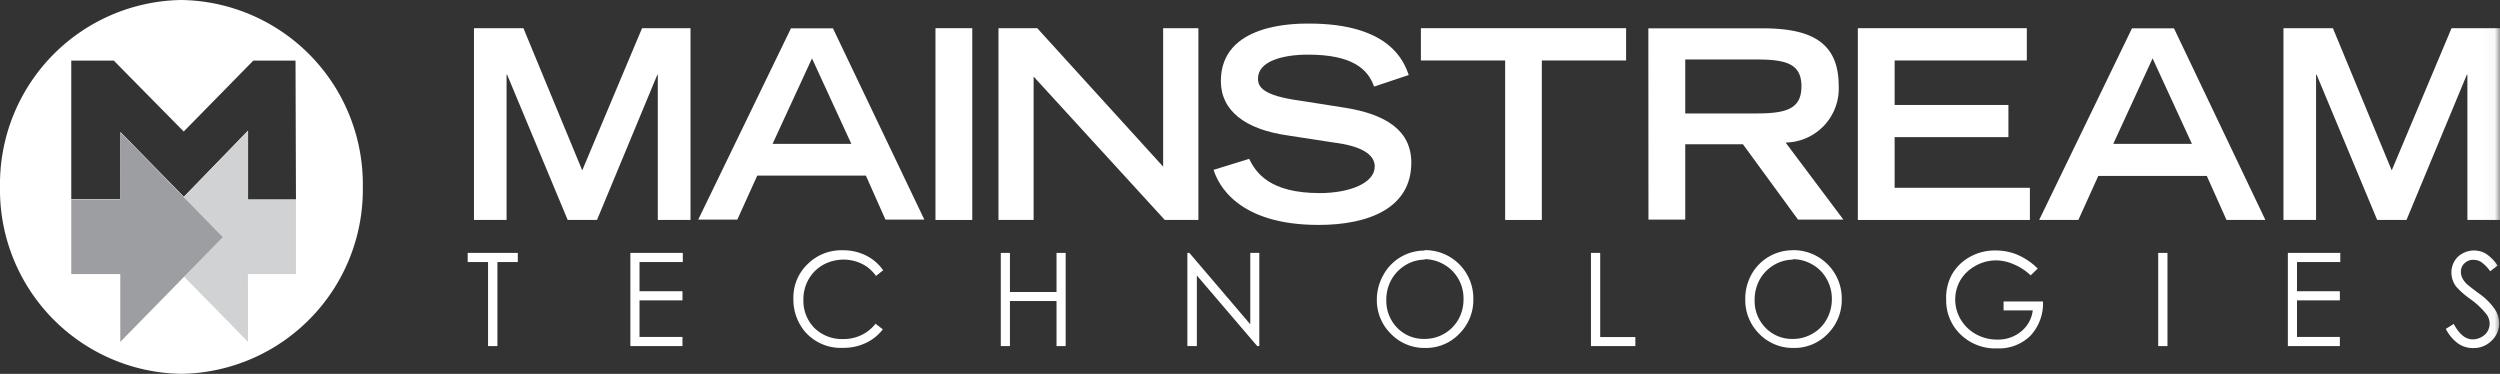
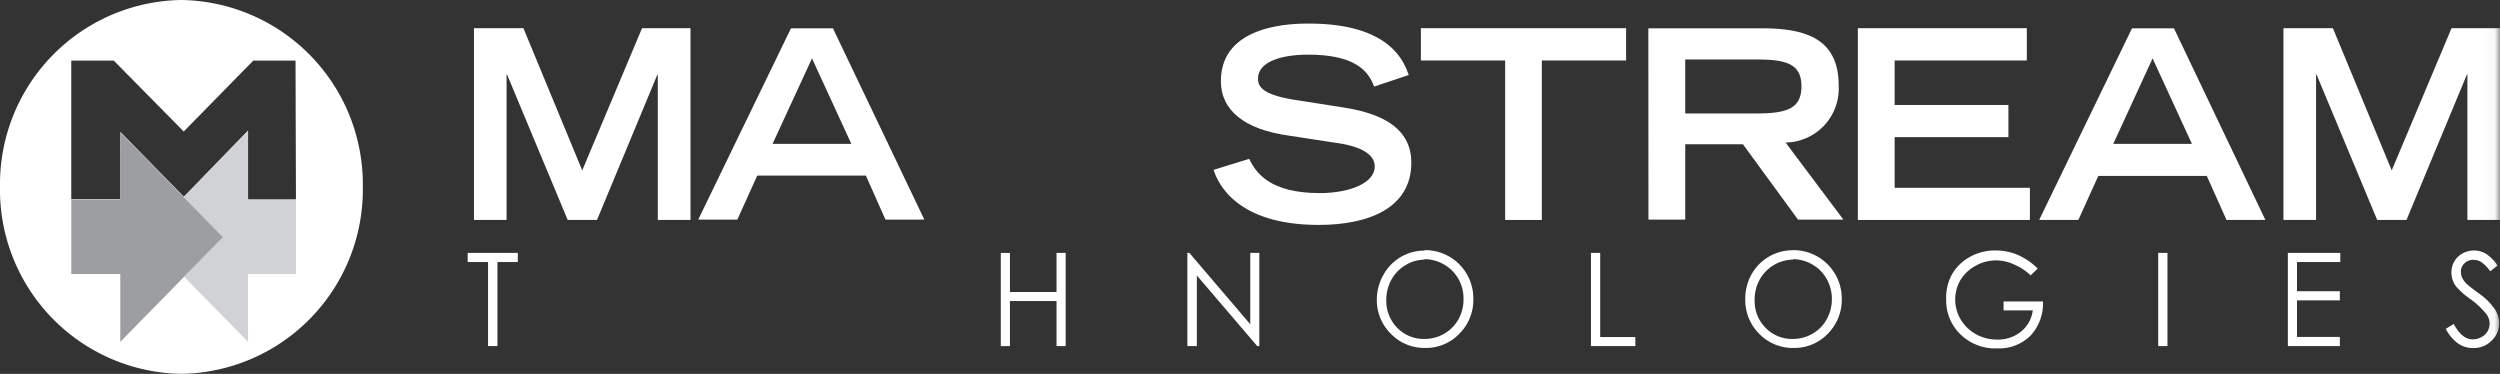
<svg xmlns="http://www.w3.org/2000/svg" id="Layer_1" data-name="Layer 1" viewBox="0 0 226.97 33.94">
  <rect x="0" y="0" width="226.97" height="33.94" fill="#333333" stroke="none" />
  <defs>
    <style>.cls-1{fill:#fff;}.cls-1,.cls-2,.cls-3{fill-rule:evenodd;}.cls-2{fill:#d0d2d3;}.cls-3{fill:#9c9ea1;}.cls-4{mask:url(#mask);}</style>
    <mask id="mask" x="0" y="0" width="226.97" height="33.94" maskUnits="userSpaceOnUse">
      <g transform="translate(0 -0.06)">
        <g id="mask-4">
          <polygon id="path-3" class="cls-1" points="0 34 226.97 34 226.97 0.06 0 0.06 0 34" />
        </g>
      </g>
    </mask>
  </defs>
  <title>mti-logo-white</title>
  <g id="Symbols">
    <g id="_nav_" data-name="&lt;nav&gt;">
      <g id="Nav">
        <g id="Page-1">
          <g id="Group-37">
            <path class="cls-1" d="M16.47.06A16.72,16.72,0,0,0,0,17,16.72,16.72,0,0,0,16.47,34,16.73,16.73,0,0,0,32.94,17,16.73,16.73,0,0,0,16.47.06Zm10.4,18.12H22.52V11.92l-5.83,6-5.76-5.88v6.1H6.47V5.56h3.86L16.68,12,23,5.56h3.83Z" transform="translate(0 -0.06)" />
            <polygon id="Fill-8" class="cls-2" points="26.87 18.11 22.52 18.11 22.52 11.86 16.69 17.9 20.24 21.53 16.72 25.12 16.79 25.2 22.52 31.04 22.51 25.2 22.51 24.88 26.87 24.88 26.87 18.11" />
            <polygon id="Fill-10" class="cls-3" points="16.69 17.9 10.93 12.02 10.92 18.11 6.47 18.11 6.47 24.88 10.92 24.88 10.92 25.2 10.92 31.04 16.64 25.2 16.72 25.12 20.24 21.53 16.69 17.9" />
            <polygon id="Fill-12" class="cls-1" points="46.04 6.78 45.99 6.78 45.99 19.97 43.03 19.97 43.03 2.56 47.52 2.56 52.86 15.47 58.29 2.56 62.69 2.56 62.69 19.97 59.72 19.97 59.72 6.78 59.68 6.78 54.2 19.97 51.54 19.97 46.04 6.78" />
            <path id="Fill-14" class="cls-1" d="M77.29,13.12,73.72,5.36l-3.58,7.76ZM71.81,2.63h3.81L83.92,20H80.39l-1.78-4H68.75l-1.81,4H63.39Z" transform="translate(0 -0.06)" />
            <g class="cls-4">
-               <polygon id="Fill-16" class="cls-1" points="84.93 19.97 88.27 19.97 88.27 2.56 84.93 2.56 84.93 19.97" />
-             </g>
+               </g>
            <g class="cls-4">
-               <polygon id="Fill-18" class="cls-1" points="90.65 2.56 94.17 2.56 105.6 15.13 105.6 2.56 108.8 2.56 108.8 19.97 105.75 19.97 93.84 6.95 93.84 19.97 90.65 19.97 90.65 2.56" />
-             </g>
+               </g>
            <g class="cls-4">
              <path id="Fill-19" class="cls-1" d="M124.75,7.92c-.55-1.56-1.93-2.9-6-2.9-2.26,0-4.54.58-4.54,2.18,0,.74.42,1.54,3.83,2l4,.63c3.83.6,6.09,2.1,6.09,5,0,4.12-3.86,5.65-8.42,5.65-7.34,0-9.12-3.68-9.53-5l3.23-1c.61,1.27,1.88,3.11,6.4,3.11,2.72,0,5-.91,5-2.41,0-1.13-1.27-1.87-3.72-2.18L117,12.37c-4-.55-6.16-2.29-6.16-4.95,0-5.22,6.66-5.22,8-5.22,7.37,0,8.63,3.47,9.06,4.67Z" transform="translate(0 -0.06)" />
            </g>
            <g class="cls-4">
              <polygon id="Fill-20" class="cls-1" points="136.65 5.49 129 5.49 129 2.56 147.63 2.56 147.63 5.49 139.98 5.49 139.98 19.97 136.65 19.97 136.65 5.49" />
            </g>
            <g class="cls-4">
              <path id="Fill-21" class="cls-1" d="M159.43,10.36c2.73,0,4.12-.4,4.12-2.46s-1.39-2.44-4.12-2.44H153v4.9Zm-9.78-7.73h10.28c4,0,7,.93,7,5.2A4.9,4.9,0,0,1,162.11,13L167.36,20h-4.12l-5-6.84H153V20h-3.34Z" transform="translate(0 -0.06)" />
            </g>
            <g class="cls-4">
              <polygon id="Fill-22" class="cls-1" points="168.67 2.56 184.01 2.56 184.01 5.49 172.01 5.49 172.01 9.53 182.34 9.53 182.34 12.45 172.01 12.45 172.01 17.05 184.29 17.05 184.29 19.97 168.67 19.97 168.67 2.56" />
            </g>
            <g class="cls-4">
              <path id="Fill-23" class="cls-1" d="M199,13.12l-3.57-7.76-3.57,7.76ZM193.56,2.63h3.81l8.3,17.4h-3.53l-1.79-4H190.5l-1.81,4h-3.56Z" transform="translate(0 -0.06)" />
            </g>
            <g class="cls-4">
              <polygon id="Fill-24" class="cls-1" points="210.32 6.78 210.27 6.78 210.27 19.97 207.31 19.97 207.31 2.56 211.8 2.56 217.14 15.47 222.57 2.56 226.97 2.56 226.97 19.97 224.01 19.97 224.01 6.78 223.96 6.78 218.48 19.97 215.82 19.97 210.32 6.78" />
            </g>
            <g class="cls-4">
              <polygon id="Fill-25" class="cls-1" points="42.46 23.79 42.46 22.96 47.01 22.96 47.01 23.79 45.16 23.79 45.16 31.42 44.31 31.42 44.31 23.79 42.46 23.79" />
            </g>
            <g class="cls-4">
-               <polygon id="Fill-26" class="cls-1" points="57.23 22.96 61.99 22.96 61.99 23.79 58.06 23.79 58.06 26.44 61.96 26.44 61.96 27.27 58.06 27.27 58.06 30.59 61.96 30.59 61.96 31.42 57.23 31.42 57.23 22.96" />
-             </g>
+               </g>
            <g class="cls-4">
-               <path id="Fill-27" class="cls-1" d="M80.19,24.59l-.66.52A3.47,3.47,0,0,0,78.23,24a3.85,3.85,0,0,0-3.51.11,3.5,3.5,0,0,0-1.31,1.31,3.65,3.65,0,0,0-.47,1.84,3.51,3.51,0,0,0,1,2.58,3.58,3.58,0,0,0,2.63,1,3.65,3.65,0,0,0,2.92-1.39l.66.51a4.16,4.16,0,0,1-1.55,1.24,4.7,4.7,0,0,1-2.08.44,4.3,4.3,0,0,1-3.44-1.47,4.55,4.55,0,0,1-1.05-3,4.19,4.19,0,0,1,1.28-3.12,4.34,4.34,0,0,1,3.2-1.27,4.63,4.63,0,0,1,2.1.47,4.08,4.08,0,0,1,1.54,1.31" transform="translate(0 -0.06)" />
-             </g>
+               </g>
            <g class="cls-4">
              <polygon id="Fill-28" class="cls-1" points="90.86 22.96 91.69 22.96 91.69 26.51 95.92 26.51 95.92 22.96 96.75 22.96 96.75 31.42 95.92 31.42 95.92 27.33 91.69 27.33 91.69 31.42 90.86 31.42 90.86 22.96" />
            </g>
            <g class="cls-4">
              <polygon id="Fill-29" class="cls-1" points="107.8 31.42 107.8 22.96 107.98 22.96 113.51 29.44 113.51 22.96 114.33 22.96 114.33 31.42 114.14 31.42 108.66 25.01 108.66 31.42 107.8 31.42" />
            </g>
            <g class="cls-4">
              <path id="Fill-30" class="cls-1" d="M129.36,23.63a3.42,3.42,0,0,0-1.74.49,3.55,3.55,0,0,0-1.29,1.32,3.71,3.71,0,0,0-.47,1.85,3.49,3.49,0,0,0,1,2.54,3.33,3.33,0,0,0,2.47,1,3.52,3.52,0,0,0,1.8-.48,3.47,3.47,0,0,0,1.28-1.3,3.7,3.7,0,0,0,.46-1.84,3.59,3.59,0,0,0-.46-1.82,3.48,3.48,0,0,0-1.3-1.31,3.53,3.53,0,0,0-1.78-.49m0-.82a4.37,4.37,0,0,1,4.43,4.44,4.31,4.31,0,0,1-1.27,3.15,4.18,4.18,0,0,1-3.09,1.29,4.23,4.23,0,0,1-3.12-1.28A4.28,4.28,0,0,1,125,27.29a4.54,4.54,0,0,1,.59-2.26,4.24,4.24,0,0,1,3.74-2.22" transform="translate(0 -0.06)" />
            </g>
            <g class="cls-4">
              <polygon id="Fill-31" class="cls-1" points="144.44 22.96 145.28 22.96 145.28 30.6 148.47 30.6 148.47 31.42 144.44 31.42 144.44 22.96" />
            </g>
            <g class="cls-4">
              <path id="Fill-32" class="cls-1" d="M162.8,23.63a3.48,3.48,0,0,0-1.75.49,3.55,3.55,0,0,0-1.29,1.32,3.81,3.81,0,0,0-.46,1.85,3.45,3.45,0,0,0,1,2.54,3.32,3.32,0,0,0,2.47,1,3.48,3.48,0,0,0,1.79-.48,3.33,3.33,0,0,0,1.28-1.3,3.7,3.7,0,0,0,.47-1.84,3.6,3.6,0,0,0-.47-1.82,3.38,3.38,0,0,0-1.29-1.31,3.53,3.53,0,0,0-1.78-.49m0-.82a4.39,4.39,0,0,1,4.44,4.44,4.35,4.35,0,0,1-1.27,3.15,4.19,4.19,0,0,1-3.1,1.29,4.25,4.25,0,0,1-3.12-1.28,4.31,4.31,0,0,1-1.27-3.12A4.53,4.53,0,0,1,159,25a4.27,4.27,0,0,1,3.74-2.22" transform="translate(0 -0.06)" />
            </g>
            <g class="cls-4">
              <path id="Fill-33" class="cls-1" d="M185,24.44l-.64.62a5,5,0,0,0-1.53-1,4,4,0,0,0-1.61-.36,3.75,3.75,0,0,0-1.86.49A3.62,3.62,0,0,0,178,25.46a3.53,3.53,0,0,0,0,3.59,3.68,3.68,0,0,0,1.39,1.35,3.91,3.91,0,0,0,1.94.49,3.28,3.28,0,0,0,2.17-.74,2.91,2.91,0,0,0,1.05-1.91h-2.65v-.81h3.58a4.31,4.31,0,0,1-1.14,3.11,4.06,4.06,0,0,1-3,1.15,4.53,4.53,0,0,1-3.65-1.59,4.29,4.29,0,0,1-1-2.85A4.39,4.39,0,0,1,177.2,25a4.2,4.2,0,0,1,1.63-1.61,4.61,4.61,0,0,1,2.33-.59,5.08,5.08,0,0,1,2,.39A6,6,0,0,1,185,24.44" transform="translate(0 -0.06)" />
            </g>
            <g class="cls-4">
              <polygon id="Fill-34" class="cls-1" points="195.94 31.42 196.78 31.42 196.78 22.96 195.94 22.96 195.94 31.42" />
            </g>
            <g class="cls-4">
              <polygon id="Fill-35" class="cls-1" points="207.71 22.96 212.47 22.96 212.47 23.79 208.54 23.79 208.54 26.44 212.43 26.44 212.43 27.27 208.54 27.27 208.54 30.59 212.43 30.59 212.43 31.42 207.71 31.42 207.71 22.96" />
            </g>
            <g class="cls-4">
              <path id="Fill-36" class="cls-1" d="M222.06,29.91l.71-.44c.5.94,1.07,1.4,1.72,1.4a1.62,1.62,0,0,0,.78-.2,1.39,1.39,0,0,0,.57-.53,1.48,1.48,0,0,0,.19-.71,1.5,1.5,0,0,0-.28-.83,7.33,7.33,0,0,0-1.43-1.36A7.22,7.22,0,0,1,223,26.09a2.1,2.1,0,0,1-.44-1.29,2,2,0,0,1,.26-1,1.87,1.87,0,0,1,.73-.72,2.15,2.15,0,0,1,2.12,0,3.7,3.7,0,0,1,1.08,1.09l-.67.52a3.34,3.34,0,0,0-.8-.83,1.32,1.32,0,0,0-.72-.21,1.11,1.11,0,0,0-.82.32,1,1,0,0,0-.32.76,1.23,1.23,0,0,0,.11.53,1.92,1.92,0,0,0,.41.57c.11.11.47.39,1.07.84a5.64,5.64,0,0,1,1.48,1.45,2.33,2.33,0,0,1,.41,1.27,2.19,2.19,0,0,1-.69,1.6,2.29,2.29,0,0,1-1.67.67,2.37,2.37,0,0,1-1.37-.41,3.76,3.76,0,0,1-1.14-1.37" transform="translate(0 -0.06)" />
            </g>
          </g>
        </g>
      </g>
    </g>
  </g>
</svg>